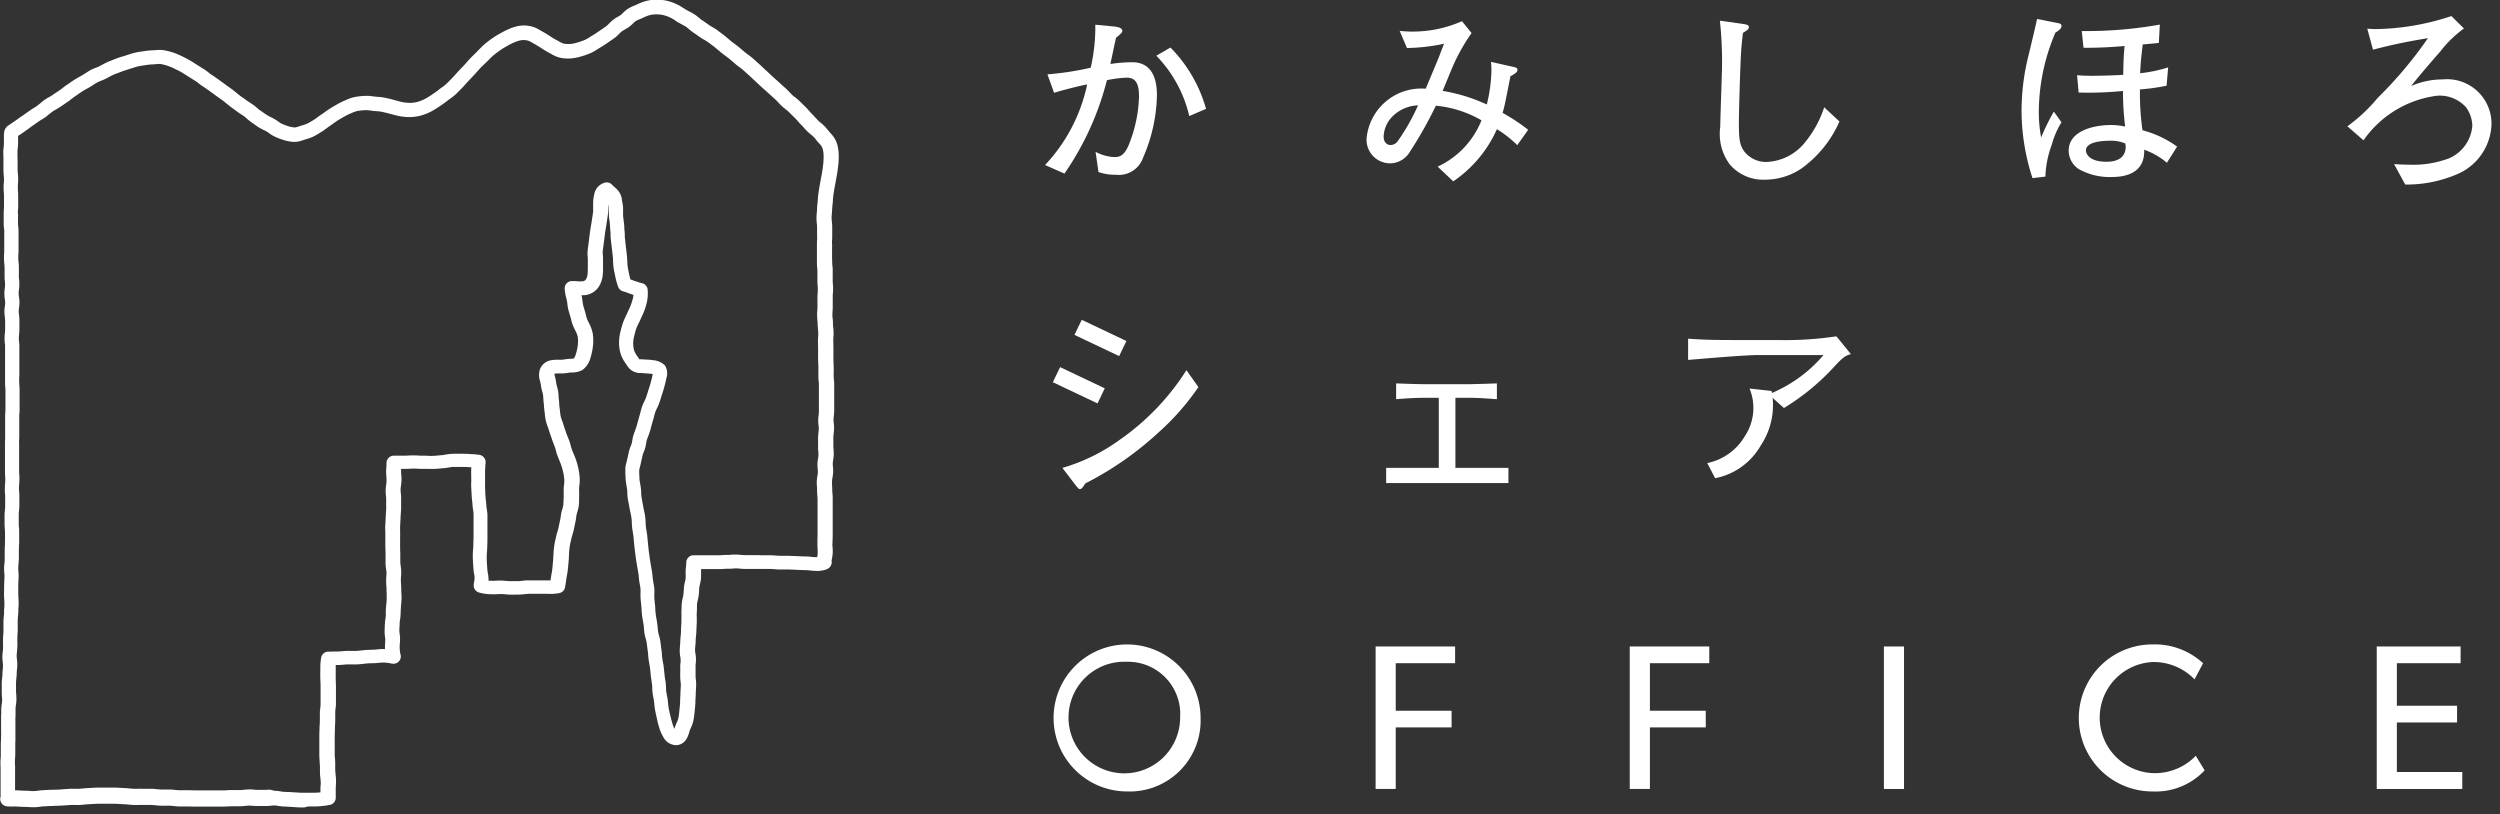
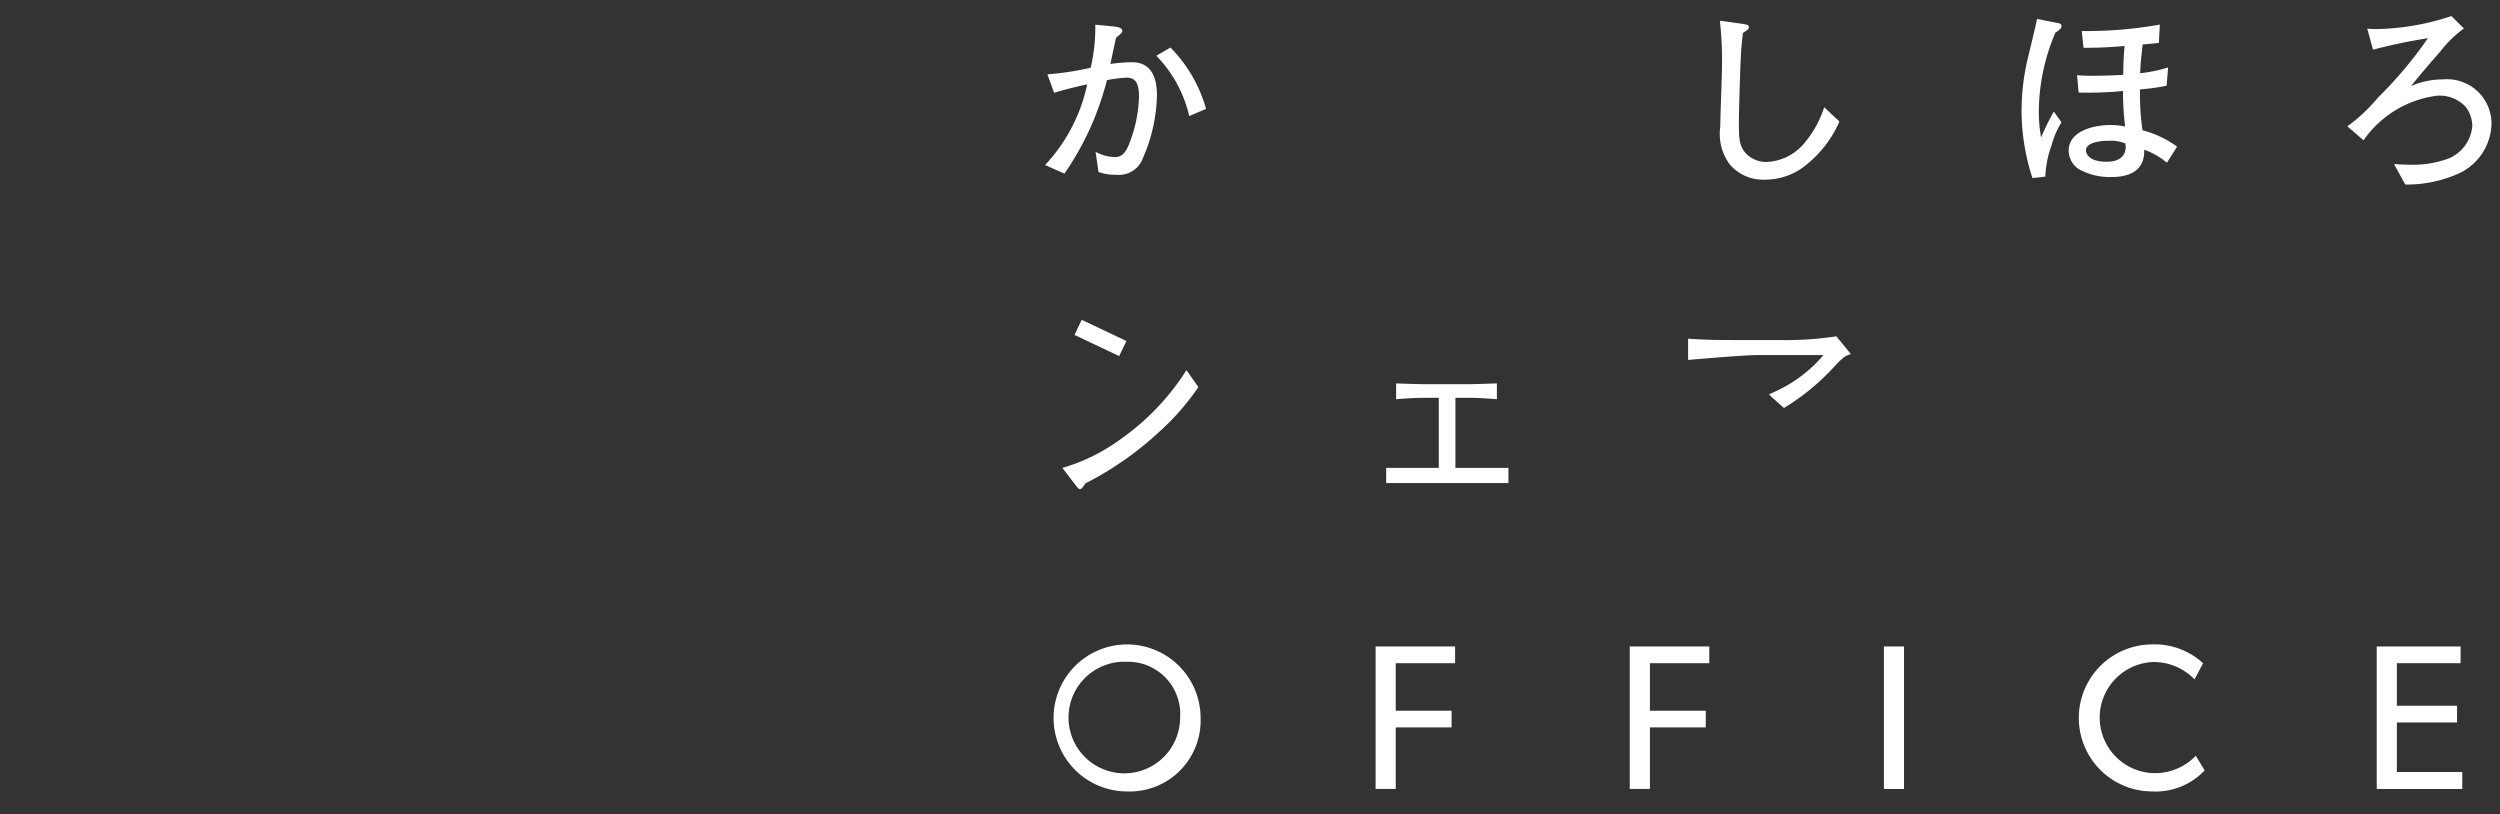
<svg xmlns="http://www.w3.org/2000/svg" width="108.368" height="35.3" viewBox="0 0 108.368 35.3">
  <rect x="0" y="0" width="108.368" height="35.3" fill="#333333" stroke="none" />
  <g id="ロゴ" transform="translate(-87.282 -701.207)">
    <g id="spacer" transform="translate(87.301 701.207)" fill="rgba(255,255,255,0)" stroke="rgba(0,0,0,0)" stroke-width="1">
      <rect width="108.35" height="35.3" stroke="none" />
      <rect x="0.5" y="0.5" width="107.35" height="34.3" fill="none" />
    </g>
    <g id="ロゴ-2" data-name="ロゴ" transform="translate(87.282 701.207)">
      <g id="Groupe_12" data-name="Groupe 12">
-         <path id="Tracé_17" data-name="Tracé 17" d="M84.458,729.475c-.033,0-.064,0-.1,0-.13,0-.261-.013-.391-.022-.068,0-.135-.007-.2-.011l-.181-.008a1.748,1.748,0,0,1-.209-.025,1.261,1.261,0,0,0-.164-.019,1.284,1.284,0,0,0-.155.011c-.063.006-.137.013-.212.013s-.137,0-.206,0l-.163,0a1.86,1.86,0,0,1-.211-.011c-.057,0-.112-.008-.159-.007s-.108.007-.167.012-.132.013-.2.016l-.189,0-.183,0-.174.007-.2.008c-.074,0-.144,0-.212,0s-.109,0-.164,0c-.1,0-.206,0-.309,0h-.069l-.245,0-.133,0c-.133,0-.267,0-.4-.007l-.165,0-.233,0c-.079,0-.153-.011-.224-.018s-.114-.012-.172-.014-.119,0-.18,0-.144,0-.216,0l-.211-.017c-.061-.006-.121-.012-.182-.016s-.125,0-.187,0-.138,0-.207,0c-.052,0-.112,0-.174,0a2.149,2.149,0,0,1-.218,0c-.07,0-.138-.01-.2-.016s-.129-.012-.188-.013-.127-.007-.19-.011-.135-.01-.2-.011c-.129,0-.258,0-.388,0h-.07c-.1,0-.209,0-.311,0-.074,0-.149.007-.224.012l-.158.008c-.066,0-.131.01-.2.016s-.125.012-.188.016-.148,0-.217,0-.119,0-.171,0l-.182.013-.208.014c-.074,0-.148.007-.222.01-.057,0-.114,0-.171.007l-.1,0c-.1.006-.2.012-.295.016-.047,0-.1.009-.154.016a2.053,2.053,0,0,1-.243.022c-.087,0-.169,0-.249-.008-.051,0-.1-.006-.152-.006-.14,0-.275-.011-.4-.018-.045,0-.095,0-.147,0a2.145,2.145,0,0,1-.26-.008.319.319,0,0,1-.272-.23.316.316,0,0,1,.006-.19c0-.071,0-.171,0-.3,0-.047,0-.1,0-.153,0-.072,0-.148,0-.231,0-.06,0-.123,0-.187s0-.129,0-.2,0-.11,0-.168-.006-.14-.006-.216,0-.134.008-.2.007-.12.007-.181,0-.117,0-.176,0-.138,0-.208,0-.135.006-.2,0-.121.006-.181,0-.121,0-.18,0-.135,0-.205,0-.126,0-.186,0-.134,0-.2,0-.145.006-.215,0-.115,0-.17a2.11,2.11,0,0,1,.023-.254c.007-.049.013-.1.015-.13,0-.078,0-.152-.008-.217a1.4,1.4,0,0,1-.007-.171c0-.063,0-.124,0-.186s0-.132,0-.2.009-.144.016-.211.011-.117.013-.17c0-.074.007-.142.013-.209s.011-.119.012-.174a.973.973,0,0,0-.012-.147,1.776,1.776,0,0,1-.015-.238c0-.076.008-.146.016-.215s.012-.116.013-.168,0-.109,0-.169-.006-.139,0-.214,0-.134.01-.2.007-.122.008-.182,0-.131,0-.2,0-.124,0-.187.008-.145.015-.212.011-.117.011-.17,0-.133.009-.2.006-.123.006-.183a1.6,1.6,0,0,0-.007-.164c0-.07-.011-.141-.01-.22l.006-.384c0-.066,0-.133.007-.2s0-.123.006-.183,0-.109-.006-.169-.009-.139-.009-.215.007-.147.015-.215.01-.116.011-.168v-.384c0-.066,0-.133.007-.2s0-.122.006-.182l0-.384a1.618,1.618,0,0,0-.009-.165c0-.07-.01-.141-.01-.217s0-.134,0-.2v-.184c0-.077.007-.149.015-.218s.011-.115.011-.164c0-.066,0-.133,0-.2s0-.123,0-.185,0-.11-.007-.17-.008-.139-.008-.214.006-.145.011-.212.008-.117.008-.17,0-.115-.006-.176-.007-.135-.006-.208,0-.134,0-.2,0-.121,0-.182,0-.126,0-.188,0-.129,0-.194,0-.124,0-.187,0-.132,0-.2,0-.136.006-.205,0-.118,0-.179,0-.124,0-.187,0-.13,0-.2,0-.123,0-.184,0-.134,0-.2,0-.142.007-.21.007-.118.007-.174v-.384c0-.06,0-.122,0-.182s0-.134,0-.2,0-.113-.007-.174-.009-.138-.009-.21,0-.138,0-.205,0-.12,0-.179,0-.122,0-.183,0-.133,0-.2,0-.128,0-.192v-.192c0-.066,0-.134,0-.2s0-.121,0-.181,0-.109-.01-.168-.012-.14-.012-.216.007-.156.013-.223a1.587,1.587,0,0,0,.011-.161l0-.384a1.263,1.263,0,0,0-.013-.156,2.1,2.1,0,0,1-.018-.228,1.682,1.682,0,0,1,.021-.235,1.212,1.212,0,0,0,.013-.148,1.252,1.252,0,0,0-.015-.151,1.663,1.663,0,0,1-.021-.233,1.694,1.694,0,0,1,.017-.233,1.217,1.217,0,0,0,.013-.151c0-.053,0-.111-.009-.171s-.01-.138-.011-.212,0-.137,0-.2,0-.12,0-.18-.006-.1-.012-.163a2.085,2.085,0,0,1-.015-.221c0-.072,0-.142.006-.209s.006-.12.006-.175,0-.136,0-.205,0-.119,0-.179,0-.133,0-.2,0-.123,0-.185,0-.106-.01-.165-.013-.141-.013-.218,0-.136,0-.2,0-.121,0-.18,0-.142.006-.21.006-.119.006-.174v-.2c0-.063,0-.125,0-.188s0-.112-.007-.174-.007-.136-.009-.21,0-.144.009-.211.006-.118.006-.173a1.618,1.618,0,0,0-.011-.163c-.006-.07-.012-.142-.012-.221,0-.06,0-.121,0-.181s0-.135,0-.2,0-.118,0-.177-.006-.137-.006-.206.008-.157.015-.226a1.573,1.573,0,0,0,.012-.158c0-.068,0-.134,0-.2s0-.12,0-.179a.33.33,0,0,1,.006-.06.416.416,0,0,1,.1-.268.286.286,0,0,1,.075-.068c.064-.042.126-.086.189-.129l.129-.087c.057-.039.112-.08.167-.12s.1-.071.147-.1l.255-.18.062-.043c.061-.044.121-.081.18-.116s.1-.064.148-.1.085-.066.131-.106.11-.093.175-.139a1.991,1.991,0,0,1,.2-.122c.051-.029.1-.055.138-.083.063-.045.127-.087.193-.13.045-.029.09-.059.133-.089s.086-.063.132-.1.119-.092.187-.136q.066-.043.131-.091c.063-.043.129-.089.2-.133s.146-.087.216-.125c.044-.024.089-.049.131-.075s.087-.054.131-.082c.066-.043.135-.088.21-.13a1.975,1.975,0,0,1,.233-.1c.05-.019.1-.039.138-.059s.086-.044.13-.069c.073-.039.147-.08.231-.116s.2-.081.291-.117l.087-.033c.1-.04.207-.073.308-.1l.16-.052c.1-.033.2-.066.308-.094a2.91,2.91,0,0,1,.3-.056l.1-.014a3.184,3.184,0,0,1,.413-.042c.039,0,.076,0,.114-.007a1.434,1.434,0,0,1,.315,0,2.54,2.54,0,0,1,.42.1,3.01,3.01,0,0,1,.388.158l.053.026c.092.045.2.1.3.157.075.045.152.093.229.142l.411.259a1.876,1.876,0,0,1,.167.122,1.156,1.156,0,0,0,.13.1c.084.049.165.109.25.17l.076.054c.1.069.2.144.308.226l.126.089c.059.04.119.082.181.13s.1.08.15.122.092.076.14.114.1.07.144.1.1.074.155.113.089.062.14.094.11.07.167.111.106.086.154.128.087.076.129.1l.072.051c.078.056.152.107.226.154a1.479,1.479,0,0,0,.16.086c.05.024.1.05.155.081a1.89,1.89,0,0,1,.166.109.984.984,0,0,0,.126.082,2.352,2.352,0,0,0,.308.121A1.22,1.22,0,0,0,84.1,700a.672.672,0,0,0,.169-.045c.03-.01.059-.021.09-.029l.07-.022a1.345,1.345,0,0,0,.231-.085c.09-.048.189-.106.3-.18.05-.031.1-.07.155-.11s.095-.071.144-.1l.126-.089c.062-.045.124-.088.187-.13.091-.06.181-.112.268-.163l.073-.042a3.156,3.156,0,0,1,.374-.185l.015-.006a1.816,1.816,0,0,1,.413-.139,3.428,3.428,0,0,1,.436-.045,1.8,1.8,0,0,1,.337.023c.034,0,.068.01.1.012s.076.007.114.01a2.272,2.272,0,0,1,.314.04c.129.028.258.059.4.1l.084.022c.1.027.188.052.277.068a1.662,1.662,0,0,0,.328.029,1.243,1.243,0,0,0,.312-.045,1.733,1.733,0,0,0,.307-.121,2.9,2.9,0,0,0,.3-.183c.108-.072.207-.139.3-.214.052-.042.1-.078.153-.114a1.158,1.158,0,0,0,.15-.115c.076-.07.15-.146.231-.227l.045-.045c.045-.047.09-.1.138-.151s.083-.094.126-.14l.11-.116.164-.173c.039-.041.076-.084.114-.127s.1-.116.158-.174c.084-.086.169-.167.252-.246L92,696.7c.033-.031.064-.064.1-.1.063-.064.13-.13.2-.193.1-.087.212-.173.336-.262a3.764,3.764,0,0,1,.353-.217l.018-.01a3.262,3.262,0,0,1,.4-.2,1.866,1.866,0,0,1,.455-.129,1.359,1.359,0,0,1,.5.035,1.234,1.234,0,0,1,.37.167l.063.037.007,0c.113.065.231.132.348.212a3.075,3.075,0,0,0,.307.181l.07.04a.9.9,0,0,0,.207.1,1.045,1.045,0,0,0,.3.019,1.451,1.451,0,0,0,.314-.064,2.711,2.711,0,0,0,.328-.116,1.636,1.636,0,0,0,.2-.115l.109-.068c.093-.055.2-.123.308-.2l.125-.086c.067-.043.129-.086.184-.129a1.035,1.035,0,0,0,.115-.109,1.811,1.811,0,0,1,.169-.156,1.531,1.531,0,0,1,.216-.139,1.2,1.2,0,0,0,.121-.075,1.143,1.143,0,0,0,.1-.093,1.381,1.381,0,0,1,.211-.176,1.627,1.627,0,0,1,.286-.139l.106-.046a2.205,2.205,0,0,1,.426-.16,1.8,1.8,0,0,1,.47-.047,1.859,1.859,0,0,1,.467.064,2.29,2.29,0,0,1,.423.164c.078.041.148.086.216.129.042.028.085.054.13.081s.085.047.13.07c.072.036.144.075.221.123a1.712,1.712,0,0,1,.2.151c.042.035.081.069.119.094.108.072.216.148.325.226.036.025.081.051.129.079a2.121,2.121,0,0,1,.209.129c.1.077.21.157.315.238.062.048.119.1.174.145s.084.074.129.109.087.066.132.1.12.088.182.138l.178.151c.04.035.08.07.121.1s.087.069.132.1.116.088.177.139.113.1.169.151l.124.111c.055.048.108.1.161.15s.084.078.126.116.108.1.161.151.083.08.124.117l.124.111c.057.05.113.1.169.151l.127.116c.056.048.11.1.163.146s.107.107.157.159.076.082.118.121.079.069.125.1a2.1,2.1,0,0,1,.175.148l.194.191.085.083c.056.056.106.112.153.165s.075.087.112.123c.056.054.1.11.153.163s.075.083.114.123.078.071.124.109a2.111,2.111,0,0,1,.169.152c.058.06.108.122.153.176s.07.086.1.121a1.167,1.167,0,0,1,.284.457,1.778,1.778,0,0,1,.073.474,3.207,3.207,0,0,1-.017.437c-.015.142-.033.28-.055.412-.015.086-.03.17-.047.256l-.025.138c-.019.106-.045.245-.066.378-.017.113-.036.244-.041.355,0,.07-.01.135-.017.2s-.012.124-.015.181-.007.138-.013.2-.011.123-.012.179.006.1.012.162.015.142.015.221c0,.128,0,.256,0,.384,0,.072,0,.141-.006.208s-.006.121,0,.177,0,.135,0,.2,0,.121,0,.181c0,.129,0,.258.006.387,0,.053,0,.109.01.169s.011.142.011.219c0,.093,0,.187,0,.281v.108c0,.054,0,.111.008.172s.009.133.009.205,0,.141-.009.208-.006.117-.006.17,0,.129,0,.194,0,.122,0,.182,0,.145-.007.212a1.6,1.6,0,0,0-.007.165c0,.053,0,.109.011.169s.011.136.012.209c0,.051.006.105.012.164s.013.139.015.214,0,.146-.007.214-.007.115-.006.165l.006.379c0,.064,0,.129,0,.194s0,.123,0,.183,0,.12.006.179,0,.134.006.2,0,.133,0,.2,0,.119,0,.179,0,.107.01.167.011.138.012.212,0,.136,0,.2,0,.117,0,.175,0,.141,0,.211,0,.112,0,.169,0,.116,0,.174,0,.136,0,.205a1.842,1.842,0,0,1-.017.228,1.464,1.464,0,0,0-.012.152c0,.046,0,.1.01.156s.013.144.013.224-.01.156-.017.223-.012.109-.013.156v.17c0,.07,0,.14,0,.21a1.458,1.458,0,0,0,.008.156,2.188,2.188,0,0,1,.008.226,1.8,1.8,0,0,1-.025.232,1.222,1.222,0,0,0-.017.147,1.091,1.091,0,0,0,.007.148,1.775,1.775,0,0,1,.01.234,2,2,0,0,1-.028.231,1.306,1.306,0,0,0-.021.148c0,.037,0,.093,0,.152s.01.14.01.221c0,.048,0,.105.008.165s.011.141.011.22c0,.052,0,.106,0,.161,0,.074,0,.15,0,.226s0,.142,0,.21,0,.122,0,.18l0,.276v.113l0,.151c0,.082,0,.162,0,.241s0,.164-.006.241c0,.052,0,.1-.006.153s0,.11.007.17a2.07,2.07,0,0,1,.006.231,1.952,1.952,0,0,1-.05.34.325.325,0,0,1-.124.331.3.3,0,0,1-.079.045,1.15,1.15,0,0,1-.524.071c-.074,0-.144-.01-.212-.017s-.12-.012-.176-.014l-.074,0-.314-.012-.183-.009-.2-.008c-.056,0-.115,0-.178,0s-.137,0-.21,0-.138-.006-.2-.011-.125-.01-.183-.011-.125,0-.187,0-.133,0-.2,0-.127,0-.191,0-.116,0-.175,0-.12,0-.181,0H103.6c-.073,0-.141-.007-.206-.013s-.109-.01-.158-.01-.1,0-.161.007-.131.01-.2.008c-.052,0-.108,0-.167.006s-.127.007-.2.007l-.2,0-.164,0q-.095,0-.189,0c-.058,0-.115,0-.174,0h-.073l-.006.065c0,.039,0,.085,0,.132a1.819,1.819,0,0,1-.006.24,2.2,2.2,0,0,1-.041.218,1.278,1.278,0,0,0-.028.139,1.484,1.484,0,0,0-.012.156c0,.064-.007.129-.016.2a1.83,1.83,0,0,1-.04.2,1.185,1.185,0,0,0-.028.144c-.006.062-.007.128-.008.2s0,.134-.007.206,0,.126,0,.194,0,.136,0,.209c-.007.135-.013.27-.018.4,0,.075-.01.146-.017.215s-.012.132-.013.191c0,.076-.008.148-.015.219s-.011.13-.012.188a1.166,1.166,0,0,0,.016.141,1.548,1.548,0,0,1,.024.228c0,.075,0,.145-.01.211s-.007.114-.007.163c0,.076,0,.148,0,.22,0,.053,0,.106,0,.159a1.042,1.042,0,0,0,.011.141,1.676,1.676,0,0,1,.015.244c0,.062-.006.123-.01.185s-.007.125-.008.188c0,.1-.008.192-.015.287l0,.1c-.008.142-.019.272-.035.395,0,.031-.007.064-.01.1a2.647,2.647,0,0,1-.046.307,1.5,1.5,0,0,1-.1.285c-.016.036-.032.071-.046.107s-.019.059-.029.092c-.05.168-.153.517-.525.563a.633.633,0,0,1-.6-.351,1.8,1.8,0,0,1-.184-.427c-.036-.12-.07-.25-.1-.4l-.019-.085c-.021-.091-.042-.185-.059-.284-.015-.081-.022-.159-.029-.235,0-.044-.009-.088-.015-.133s-.016-.092-.025-.142c-.013-.066-.028-.141-.036-.221s-.011-.14-.013-.206,0-.1-.01-.156-.013-.1-.022-.157-.022-.128-.029-.2c-.011-.117-.024-.234-.036-.351-.007-.057-.018-.116-.029-.177s-.022-.112-.029-.168c-.011-.071-.016-.14-.021-.205s-.009-.124-.017-.177-.019-.133-.027-.2-.016-.127-.025-.186-.023-.1-.038-.158a2.165,2.165,0,0,1-.053-.223c-.013-.081-.019-.157-.025-.23,0-.058-.01-.112-.017-.163l-.025-.152c-.015-.077-.029-.158-.039-.243s-.017-.18-.022-.265c0-.045-.006-.091-.01-.135s-.008-.092-.013-.138c-.01-.086-.019-.174-.022-.268,0-.06,0-.117,0-.171a1.25,1.25,0,0,0,0-.165c-.006-.057-.017-.118-.028-.183s-.019-.1-.027-.156-.013-.113-.019-.17-.012-.122-.021-.179l-.029-.169c-.011-.062-.022-.122-.032-.183-.021-.123-.039-.241-.055-.358-.018-.134-.035-.274-.052-.43s-.028-.282-.04-.424c-.006-.059-.017-.123-.028-.189s-.025-.147-.033-.227-.011-.135-.013-.2-.007-.144-.016-.21-.023-.137-.04-.212-.027-.126-.038-.188-.024-.139-.038-.208-.028-.14-.04-.211a2.242,2.242,0,0,1-.023-.27c0-.059,0-.116-.011-.167s-.016-.1-.024-.145a2.469,2.469,0,0,1-.04-.3l0-.072a3.011,3.011,0,0,1-.007-.393.222.222,0,0,1,0-.039c.01-.057.025-.12.042-.186.013-.051.027-.1.039-.16l.024-.11c.016-.076.033-.154.052-.233a1.517,1.517,0,0,1,.074-.221.98.98,0,0,0,.041-.113c.013-.049.022-.1.03-.154a1.445,1.445,0,0,1,.045-.2c.021-.066.045-.133.07-.2s.056-.15.075-.22c.016-.053.029-.106.044-.159.024-.092.05-.188.08-.285.013-.045.025-.093.039-.145a2.378,2.378,0,0,1,.074-.255c.029-.077.062-.146.095-.214s.05-.1.069-.155.041-.122.062-.191.035-.12.056-.179c.041-.118.075-.241.106-.357.011-.039.042-.157.063-.273l0-.022-.04-.006c-.078-.011-.16-.016-.226-.021-.045,0-.081,0-.106-.009-.041,0-.08-.006-.121-.008a.656.656,0,0,1-.6-.3c-.021-.033-.044-.065-.066-.1a1.471,1.471,0,0,1-.235-.457,1.653,1.653,0,0,1-.061-.484,2.128,2.128,0,0,1,.063-.466l.016-.061a3.082,3.082,0,0,1,.109-.361c.032-.081.068-.155.1-.226.023-.049.047-.1.069-.147s.045-.1.069-.152c.033-.07.063-.135.086-.2a2.468,2.468,0,0,0,.1-.339.776.776,0,0,0,.012-.093l-.127-.042c-.05-.017-.1-.035-.146-.053a1.283,1.283,0,0,0-.152-.052.319.319,0,0,1-.24-.206,2.991,2.991,0,0,1-.124-.445c-.007-.04-.016-.081-.024-.121a2.961,2.961,0,0,1-.056-.314c-.008-.088-.013-.173-.017-.255,0-.057,0-.114-.01-.169-.007-.087-.018-.177-.029-.264-.006-.047-.012-.093-.017-.139-.008-.07-.017-.141-.024-.211l-.016-.139c-.009-.072-.01-.142-.011-.2s0-.1-.007-.147c-.008-.068-.012-.13-.015-.192s-.006-.11-.012-.159c0-.034-.008-.069-.013-.1-.01-.077-.021-.157-.025-.242,0-.066,0-.129,0-.189s0-.1,0-.142a.978.978,0,0,0-.021-.138l0-.022c0,.041,0,.082,0,.121a2.213,2.213,0,0,1-.01.244c-.01.088-.023.174-.036.256-.008.059-.018.117-.027.176-.01.076-.023.151-.035.227s-.023.132-.033.2c-.018.14-.036.281-.053.421-.006.054-.013.107-.021.16-.012.089-.024.174-.032.257a.915.915,0,0,0,.006.132c0,.055.008.118.008.187,0,.113,0,.235,0,.356v.06a2.672,2.672,0,0,1-.018.325,1.15,1.15,0,0,1-.157.451.816.816,0,0,1-.643.382c-.039,0-.078,0-.115,0l.006.027c.018.08.028.157.038.231a1.57,1.57,0,0,0,.033.2l.044.146c.029.1.059.2.081.3a1.18,1.18,0,0,0,.1.261l.028.058a1.606,1.606,0,0,1,.158.444,2.025,2.025,0,0,1,.009.525,2.712,2.712,0,0,1-.1.494.978.978,0,0,1-.354.554.958.958,0,0,1-.459.11l-.042,0c-.036,0-.08.008-.127.016a1.861,1.861,0,0,1-.249.025q-.066,0-.127,0a1.124,1.124,0,0,0-.18.007l-.033.007a.362.362,0,0,0,.016.092,2.869,2.869,0,0,1,.068.346,1.137,1.137,0,0,0,.029.121,1.414,1.414,0,0,1,.052.235c.007.064.011.128.016.192s.007.106.013.159.01.1.013.15c0,.068.01.13.018.191s.012.1.017.145a2,2,0,0,0,.03.215,1.456,1.456,0,0,0,.058.181c.019.053.04.109.058.169.032.109.069.216.109.328l.008.027c.03.086.063.17.1.256l.038.1a1.948,1.948,0,0,1,.066.217,1.512,1.512,0,0,0,.046.156c.023.06.047.117.07.173.032.074.063.148.091.226a3.127,3.127,0,0,1,.126.45,2.254,2.254,0,0,1,.055.484c0,.078-.008.152-.015.222-.006.052-.011.1-.012.147s0,.089,0,.139a2.21,2.21,0,0,1,0,.237c0,.043,0,.087,0,.132a2.394,2.394,0,0,1-.017.25,1.5,1.5,0,0,1-.058.244c-.013.043-.025.084-.033.121s-.015.089-.022.135a2.135,2.135,0,0,1-.038.223c-.013.053-.023.106-.034.159s-.025.125-.041.187-.032.117-.047.171-.034.111-.045.162-.018.08-.027.121c-.017.072-.033.141-.042.206a3.218,3.218,0,0,0-.032.324l-.006.106c0,.086-.008.174-.017.264,0,.042-.008.084-.011.127-.007.08-.015.16-.024.24s-.022.144-.034.21c-.01.051-.019.1-.025.15-.012.086-.024.17-.038.252l-.015.1a.316.316,0,0,1-.24.263,1.934,1.934,0,0,1-.5.035h-.618c-.083,0-.159,0-.233,0-.053,0-.109.009-.169.015s-.149.016-.231.018l-.106,0c-.1,0-.2.007-.309,0-.058,0-.116-.007-.174-.012-.074-.006-.15-.013-.222-.012l-.14.006a2.436,2.436,0,0,1-.3,0,1.77,1.77,0,0,1-.513-.079.316.316,0,0,1-.207-.321c0-.058.013-.112.022-.165a.866.866,0,0,0,.017-.15,1.036,1.036,0,0,0-.019-.143c-.01-.054-.021-.117-.027-.183-.01-.116-.018-.232-.024-.348a3.6,3.6,0,0,1-.008-.371c0-.058.007-.117.011-.176s.008-.109.01-.163c0-.113.007-.226.01-.339,0-.049,0-.1,0-.147s0-.128,0-.192v-.025c0-.1,0-.209,0-.313v-.085c0-.094,0-.191,0-.285a1.254,1.254,0,0,0-.019-.162c-.01-.063-.021-.135-.025-.21,0-.059-.01-.119-.016-.179s-.015-.133-.019-.2c-.006-.093-.011-.186-.015-.278l-.006-.107a1.945,1.945,0,0,1,0-.241c0-.053.006-.1,0-.15,0-.117-.006-.256,0-.4l0-.093-.076,0c-.137-.01-.25-.012-.357-.01h-.154c-.076,0-.15,0-.218,0-.051,0-.107.013-.166.023s-.14.024-.216.03l-.091.008c-.1.009-.2.017-.308.023s-.189,0-.278,0c-.056,0-.112,0-.167,0-.091,0-.177,0-.261-.007-.059,0-.119-.006-.177-.006s-.125,0-.192.006-.158.007-.241.006H88.7c0,.025,0,.053,0,.08,0,.054,0,.112.007.174s.011.149.01.23a1.984,1.984,0,0,1-.022.242,1.466,1.466,0,0,0-.017.162c0,.049,0,.106.01.166a2.05,2.05,0,0,1,.012.238c0,.065,0,.13,0,.2s0,.138,0,.206-.007.147-.012.217-.01.125-.011.185-.006.141-.01.211-.008.127-.01.189,0,.121,0,.187.006.14,0,.214c0,.054,0,.109,0,.163,0,.076,0,.146,0,.216,0,.127,0,.255.008.381,0,.074,0,.144,0,.21s0,.121,0,.175a1.342,1.342,0,0,0,.017.159c.008.069.019.146.022.227s0,.162-.007.232-.007.111-.007.159,0,.106.008.159c0,.075.01.152.008.233,0,.048,0,.1.006.155,0,.077.01.157.007.243s-.012.186-.019.274l-.011.125c0,.063-.006.126-.008.188s0,.1-.006.147a1.731,1.731,0,0,1-.021.192,1.423,1.423,0,0,0-.017.143c0,.05,0,.1-.006.148s-.006.127-.007.19a1.163,1.163,0,0,0,.012.129,1.519,1.519,0,0,1,.018.21c0,.059,0,.121-.007.181s-.01.136-.009.2a1.268,1.268,0,0,0,.033.293.315.315,0,0,1-.064.309.323.323,0,0,1-.3.1l-.007,0a2.214,2.214,0,0,0-.335-.048,1.936,1.936,0,0,0-.211.013l-.159.013-.175.007c-.076,0-.147,0-.215.01l-.155.016c-.083.008-.166.018-.252.022s-.157,0-.229,0-.118,0-.176,0-.125.008-.187.013-.141.012-.216.014l-.125,0,0,.082v.036c0,.151,0,.278,0,.4v.036c0,.132.01.268.01.4,0,.071,0,.144,0,.215,0,.049,0,.1,0,.148s0,.1,0,.153c0,.07,0,.139,0,.209s-.01.144-.017.211-.012.1-.013.148,0,.109,0,.163,0,.132,0,.2-.006.124-.008.187l-.007.171c0,.122-.007.245-.008.368s0,.246,0,.369c0,.06,0,.122,0,.182s0,.127,0,.189,0,.113.01.176.008.13.011.2,0,.133,0,.2,0,.117.006.175.007.1.013.159.016.14.017.217a2.124,2.124,0,0,1-.007.218c0,.057-.006.11-.006.159s0,.1,0,.156c0,.075,0,.151,0,.226a.316.316,0,0,1-.257.311,4.032,4.032,0,0,1-.417.057c-.125.011-.246.012-.363.012h-.047l-.133,0Q84.545,729.475,84.458,729.475Zm-1.256-.723h.025a1.828,1.828,0,0,1,.25.028c.052.008.1.016.146.019l.17.007c.073,0,.144.006.217.011.126.008.252.017.377.022.069,0,.142,0,.22,0l.15,0h.049c.109,0,.211,0,.311-.01l.086-.008,0-.1c0-.072,0-.141.009-.206s.006-.116,0-.167a1.314,1.314,0,0,0-.013-.16c-.007-.068-.015-.138-.017-.212,0-.058,0-.115,0-.171s0-.136-.006-.2-.006-.111-.01-.167-.01-.138-.011-.211,0-.145,0-.217c0-.054,0-.109,0-.162,0-.128,0-.255,0-.381s0-.256.008-.383c0-.059,0-.118.008-.177l.007-.181c0-.057,0-.113,0-.17s0-.124,0-.187.011-.136.018-.2.012-.107.013-.155c0-.064,0-.127,0-.19s0-.11,0-.164,0-.109,0-.162,0-.128,0-.193c0-.117,0-.241-.01-.374v-.036c-.006-.156,0-.314,0-.442v-.035a2.515,2.515,0,0,1,.036-.443.319.319,0,0,1,.3-.253c.078,0,.153,0,.228-.006l.178,0c.062,0,.124-.007.186-.012s.142-.012.216-.014.135,0,.2,0,.133,0,.2,0,.135-.011.21-.019l.172-.017c.084-.006.166-.01.245-.012l.16-.006c.045,0,.09-.007.133-.012a2.25,2.25,0,0,1,.29-.015H88v-.006c0-.092,0-.179.008-.256,0-.052.006-.1.006-.139a.884.884,0,0,0-.012-.125,1.5,1.5,0,0,1-.017-.222c0-.071,0-.141.007-.211,0-.046,0-.092.006-.138a2.091,2.091,0,0,1,.022-.216,1.181,1.181,0,0,0,.016-.133c0-.045,0-.089,0-.133,0-.074,0-.146.011-.219,0-.045.007-.089.011-.134.007-.083.015-.162.017-.239,0-.055,0-.118,0-.183s-.008-.125-.007-.193,0-.125-.008-.193-.007-.123-.008-.186,0-.146.007-.215a1.663,1.663,0,0,0,.007-.168c0-.048-.01-.1-.017-.162a1.932,1.932,0,0,1-.023-.222c0-.078,0-.151,0-.221s0-.116,0-.169c0-.129-.007-.261-.01-.391,0-.083,0-.165,0-.244,0-.049,0-.1,0-.149s0-.117,0-.181-.007-.146-.006-.223.006-.148.011-.22.007-.122.009-.183.007-.15.012-.22.01-.124.011-.182,0-.133,0-.2,0-.136,0-.2c0-.051,0-.107-.011-.168a2.328,2.328,0,0,1-.012-.235,1.935,1.935,0,0,1,.023-.237,1.456,1.456,0,0,0,.016-.164c0-.054,0-.115-.007-.179s-.01-.144-.01-.222,0-.136.008-.2.006-.123.006-.183a.313.313,0,0,1,.095-.225.306.306,0,0,1,.226-.093q.093,0,.182,0c.076,0,.157,0,.241,0,.062,0,.129,0,.2-.006s.153-.007.234-.006c.066,0,.132,0,.2.007s.152.007.224.006.137,0,.2.006.15.006.22,0c.093,0,.184-.012.283-.021l.093-.009c.05,0,.1-.013.163-.023s.144-.025.224-.031.182-.006.269-.006h.135c.127,0,.26,0,.417.011l.093.006a2.538,2.538,0,0,1,.339.033.319.319,0,0,1,.258.343c-.012.12-.019.245-.022.365s0,.257,0,.366c0,.071,0,.138,0,.2a1.712,1.712,0,0,0,0,.171l.006.109c0,.089.008.18.015.269,0,.058.01.116.017.174s.015.138.018.208c0,.046.011.1.019.153a2.075,2.075,0,0,1,.027.232c0,.109,0,.212,0,.314v.082c0,.106,0,.212,0,.319v.026c0,.068,0,.136,0,.2l0,.14c0,.115-.006.23-.01.345,0,.063-.006.127-.011.191s-.008.1-.01.152c0,.106,0,.217.007.31.006.111.013.222.023.332,0,.037.011.081.019.125a1.7,1.7,0,0,1,.029.227.953.953,0,0,1,0,.1l.083,0a1.813,1.813,0,0,0,.226,0c.055,0,.109-.006.163-.007a2.684,2.684,0,0,1,.294.016c.047,0,.093.008.136.01.085,0,.172,0,.266,0l.112,0c.056,0,.115-.008.18-.016s.138-.015.212-.017c.093,0,.183,0,.269,0h.616c.045,0,.089,0,.13,0l.016-.106c.007-.059.018-.118.029-.177s.023-.118.029-.173c.008-.072.016-.145.022-.216l.011-.135c.008-.076.012-.152.016-.234l.006-.112c.008-.148.021-.269.038-.38.013-.089.033-.174.051-.256l.025-.109c.016-.076.036-.146.057-.213.013-.046.028-.09.039-.136s.024-.111.035-.165.024-.12.039-.179a1.447,1.447,0,0,0,.027-.164c.009-.055.016-.113.028-.175a1.693,1.693,0,0,1,.049-.179.972.972,0,0,0,.036-.145c.007-.054.008-.116.011-.182s0-.109.007-.163,0-.107,0-.168,0-.118,0-.182.008-.127.015-.187.012-.116.012-.168a1.685,1.685,0,0,0-.042-.352,2.53,2.53,0,0,0-.1-.361c-.021-.06-.049-.123-.076-.191s-.055-.128-.08-.2a2.028,2.028,0,0,1-.067-.222,1.464,1.464,0,0,0-.045-.152l-.038-.1c-.034-.092-.069-.182-.1-.273l-.01-.027c-.04-.115-.081-.234-.118-.357-.013-.043-.03-.088-.046-.131a2,2,0,0,1-.081-.26,2.369,2.369,0,0,1-.042-.288c0-.042-.009-.083-.015-.124-.011-.078-.017-.153-.022-.226,0-.045-.007-.089-.012-.134q-.009-.09-.015-.181c0-.056-.008-.112-.015-.168a.836.836,0,0,0-.032-.132,1.531,1.531,0,0,1-.046-.2,2.545,2.545,0,0,0-.052-.271.805.805,0,0,1,0-.5.624.624,0,0,1,.511-.393,1.563,1.563,0,0,1,.307-.017h.107a1.36,1.36,0,0,0,.166-.019c.057-.008.116-.017.178-.022l.045,0a1.129,1.129,0,0,0,.159-.016.776.776,0,0,0,.087-.205,2.017,2.017,0,0,0,.079-.371,1.487,1.487,0,0,0,0-.355,1.166,1.166,0,0,0-.106-.275l-.027-.056a1.683,1.683,0,0,1-.153-.407c-.016-.076-.041-.16-.068-.249l-.047-.16a2.129,2.129,0,0,1-.051-.286,1.462,1.462,0,0,0-.027-.169l-.022-.09a2.082,2.082,0,0,1-.068-.4.316.316,0,0,1,.311-.331,2.247,2.247,0,0,1,.243.01,1.407,1.407,0,0,0,.21,0,.183.183,0,0,0,.16-.086.516.516,0,0,0,.066-.2,2.414,2.414,0,0,0,.013-.247v-.063c0-.115,0-.23,0-.339,0-.046,0-.1-.008-.142a1.4,1.4,0,0,1,0-.236c.01-.1.022-.193.035-.285.006-.051.013-.1.019-.151q.025-.217.055-.431c.01-.074.023-.147.035-.221s.024-.135.033-.2.018-.128.029-.191c.012-.08.024-.154.033-.229,0-.04,0-.1,0-.174s0-.112,0-.17a1.791,1.791,0,0,1,.056-.444.642.642,0,0,1,.438-.464.32.32,0,0,1,.351.116.693.693,0,0,0,.064.059,1.179,1.179,0,0,1,.129.117.764.764,0,0,1,.211.453c0,.035.011.075.019.118a1.556,1.556,0,0,1,.03.222c0,.063,0,.122,0,.18s0,.1,0,.148.012.126.021.193c0,.039.011.077.015.115.008.069.012.134.016.2s0,.1.011.156c.008.071.01.141.011.2s0,.1.008.148l.016.14c.007.07.015.139.023.209,0,.043.011.087.016.132.012.093.024.191.033.292.006.064.008.128.012.193s.006.146.013.215.027.162.045.25c.01.045.019.09.028.135a1.954,1.954,0,0,0,.05.2l.067.025c.04.016.08.031.123.045.125.042.237.076.313.094a.318.318,0,0,1,.245.293,1.918,1.918,0,0,1-.022.473,3.056,3.056,0,0,1-.125.431c-.033.089-.072.171-.109.251-.021.044-.041.087-.061.132-.027.063-.055.121-.083.177s-.059.122-.083.177a2.863,2.863,0,0,0-.084.285l-.016.065a1.447,1.447,0,0,0-.045.326,1.107,1.107,0,0,0,.04.305,1.066,1.066,0,0,0,.147.263c.027.039.053.078.078.117l.089.006c.049,0,.1,0,.167.012.016,0,.04,0,.07,0,.073,0,.172.011.273.025a.829.829,0,0,1,.514.229.643.643,0,0,1,.062.542c-.025.14-.061.275-.073.32-.033.122-.072.264-.12.4-.017.049-.032.1-.047.15-.023.077-.046.157-.078.239s-.058.136-.089.2-.053.111-.073.163a1.711,1.711,0,0,0-.053.185c-.015.059-.029.119-.049.183-.027.082-.049.166-.073.256-.015.057-.029.113-.046.17-.027.1-.059.183-.092.269-.021.055-.041.112-.061.169-.006.022-.015.068-.022.112a1.988,1.988,0,0,1-.042.209,1.7,1.7,0,0,1-.066.188,1.223,1.223,0,0,0-.047.134c-.017.073-.033.146-.049.217l-.024.115c-.015.063-.029.123-.044.179s-.023.093-.03.129a2.454,2.454,0,0,0,.008.295l0,.076a1.838,1.838,0,0,0,.032.224c.011.058.021.116.028.173a2.2,2.2,0,0,1,.017.227,1.415,1.415,0,0,0,.015.188c.011.066.023.132.036.2s.029.15.041.223c.008.054.021.108.032.159.019.086.038.174.05.269s.015.174.019.256c0,.058.006.116.011.173s.016.118.027.182.027.154.034.238l.04.416c.016.148.032.282.05.409s.033.227.051.34c.011.062.021.119.03.176s.022.119.032.18.019.146.027.216c0,.048.01.1.016.145s.015.088.022.133c.013.075.028.151.035.234a1.578,1.578,0,0,1,0,.25c0,.046,0,.089,0,.129,0,.068.011.14.019.216,0,.052.011.105.016.157s.006.1.01.148c0,.08.01.156.018.228s.021.134.033.206q.016.085.029.17c.01.07.016.138.022.2s.011.124.019.18.023.1.039.16a2.165,2.165,0,0,1,.052.218c.012.075.021.147.029.217s.013.115.023.173c.013.082.018.159.024.233,0,.058.007.112.015.162s.016.093.024.139c.013.072.028.146.036.226.013.12.027.24.039.362,0,.047.013.1.022.155s.022.13.029.2.009.124.011.186,0,.116.011.169a1.565,1.565,0,0,0,.028.162c.011.059.024.12.033.185s.011.1.016.153c.007.068.013.132.023.192.015.08.033.16.052.246l.021.088c.03.132.061.246.092.35a1.417,1.417,0,0,0,.09.233l0-.01c.013-.045.027-.09.044-.136s.039-.094.059-.141a.97.97,0,0,0,.064-.168,2.3,2.3,0,0,0,.034-.232l.011-.109c.013-.11.024-.225.032-.353l0-.1c.006-.088.011-.177.013-.265,0-.07.006-.139.01-.208s.007-.112.008-.169a1.223,1.223,0,0,0-.011-.152,1.867,1.867,0,0,1-.015-.214c0-.062,0-.124,0-.187s.006-.124,0-.183c0-.075,0-.146.01-.214s.007-.112.007-.162-.008-.086-.016-.136a1.345,1.345,0,0,1-.023-.244c0-.083.007-.163.013-.239s.011-.121.012-.175c0-.084.01-.164.017-.241.006-.06.012-.119.013-.174,0-.139.012-.278.019-.416,0-.053,0-.11,0-.17,0-.08,0-.16,0-.246,0-.054,0-.11.006-.17,0-.08,0-.162.011-.249a1.747,1.747,0,0,1,.042-.228,1.2,1.2,0,0,0,.028-.133c.006-.046.008-.1.012-.152s.006-.133.016-.205.025-.139.039-.2a1.381,1.381,0,0,0,.029-.148,1.22,1.22,0,0,0,0-.152c0-.058,0-.123,0-.192,0-.046.007-.092.012-.138.007-.07.015-.136.015-.2a.319.319,0,0,1,.311-.317c.081,0,.161,0,.243,0l.125,0c.07,0,.14,0,.206,0s.107,0,.16,0l.158,0,.209,0c.053,0,.107,0,.161-.007s.133-.007.205-.007c.049,0,.1,0,.159-.007s.133-.008.207-.008.143.007.21.013.108.01.155.01.115,0,.174,0,.127,0,.192,0,.127,0,.192,0l.172.006c.058,0,.117,0,.174,0s.143,0,.218,0,.149.007.22.012.114.008.172.011.11,0,.171,0,.143,0,.22,0l.215.01c.058,0,.118.006.176.007l.315.012.075,0c.075,0,.147.01.215.017s.119.012.174.014l.089,0a1.226,1.226,0,0,0,.025-.187,1.246,1.246,0,0,0-.006-.158c0-.065-.008-.14-.007-.22,0-.056,0-.114,0-.171s.006-.142.006-.211,0-.153,0-.232c0-.052,0-.1,0-.155l0-.115c0-.091,0-.182,0-.274,0-.075,0-.146,0-.216s0-.118,0-.173c0-.078,0-.156,0-.232,0-.054,0-.106,0-.158s-.006-.118-.011-.18-.01-.141-.01-.212,0-.124-.007-.184a1.977,1.977,0,0,1-.006-.222,1.846,1.846,0,0,1,.028-.222,1.109,1.109,0,0,0,.019-.152,1.15,1.15,0,0,0-.007-.152,1.865,1.865,0,0,1-.01-.226,1.663,1.663,0,0,1,.025-.223,1.083,1.083,0,0,0,.017-.151,1.247,1.247,0,0,0-.007-.159,2.037,2.037,0,0,1-.008-.217c0-.066,0-.132,0-.2s0-.119,0-.18c0-.077.008-.152.016-.217a1.3,1.3,0,0,0,.013-.159c0-.047,0-.1-.01-.159a1.972,1.972,0,0,1-.013-.217,1.76,1.76,0,0,1,.017-.223,1.51,1.51,0,0,0,.012-.154c0-.06,0-.122,0-.184s0-.129,0-.193v-.173c0-.069,0-.136,0-.205s0-.13,0-.2,0-.121,0-.181,0-.109-.01-.168-.011-.136-.012-.209,0-.128,0-.192,0-.124,0-.186,0-.122-.006-.183,0-.13-.006-.194,0-.127,0-.191,0-.125,0-.188l-.006-.378c0-.076,0-.146.007-.215s.007-.113.006-.164-.006-.105-.012-.163-.013-.14-.015-.216c0-.052-.006-.107-.011-.167s-.011-.138-.012-.212,0-.146.008-.215.007-.113.007-.164,0-.117,0-.175,0-.136,0-.205,0-.145.008-.212.006-.115.006-.166,0-.109-.007-.168-.009-.138-.009-.212v-.109c0-.092,0-.183,0-.275,0-.055,0-.113-.01-.176s-.01-.135-.011-.208c0-.129,0-.257,0-.386,0-.069,0-.139,0-.209s0-.118,0-.177c0-.076,0-.148.006-.219s.006-.116,0-.17c0-.129,0-.258,0-.389a1.485,1.485,0,0,0-.011-.154,2,2,0,0,1-.015-.236c0-.081.007-.156.013-.228s.01-.112.012-.163c0-.081.01-.157.017-.229.006-.057.012-.111.015-.162a4.05,4.05,0,0,1,.047-.422c.022-.141.049-.286.068-.4.01-.047.018-.1.028-.142.015-.08.03-.159.044-.24.019-.118.036-.243.05-.372a3.024,3.024,0,0,0,.015-.352,1.213,1.213,0,0,0-.046-.311.555.555,0,0,0-.138-.206h0c-.049-.051-.091-.1-.132-.155s-.079-.1-.119-.138a1.585,1.585,0,0,0-.119-.105,2.037,2.037,0,0,1-.17-.152c-.045-.046-.089-.093-.132-.142s-.087-.1-.131-.14-.095-.1-.138-.151-.083-.093-.124-.134l-.085-.083-.189-.187c-.035-.034-.079-.069-.125-.105s-.114-.089-.172-.145-.1-.1-.141-.145-.086-.091-.129-.132-.1-.089-.149-.134-.092-.082-.137-.124-.106-.1-.159-.142l-.129-.115c-.046-.042-.091-.086-.136-.128l-.146-.137c-.049-.042-.095-.087-.141-.13s-.093-.089-.143-.132l-.132-.119c-.051-.046-.1-.093-.154-.138s-.093-.075-.146-.113-.106-.08-.159-.124l-.127-.109c-.056-.047-.11-.094-.166-.14s-.1-.076-.154-.116-.1-.076-.153-.116-.1-.084-.152-.128-.1-.083-.142-.119c-.1-.078-.205-.155-.306-.229a1.322,1.322,0,0,0-.143-.088,1.9,1.9,0,0,1-.184-.112c-.106-.075-.209-.148-.312-.217a1.983,1.983,0,0,1-.177-.139,1.342,1.342,0,0,0-.123-.1c-.053-.034-.113-.064-.175-.1s-.107-.055-.158-.084-.1-.063-.153-.1-.114-.074-.166-.1a1.641,1.641,0,0,0-.308-.117,1.174,1.174,0,0,0-.306-.039,1.11,1.11,0,0,0-.3.03,1.594,1.594,0,0,0-.3.116c-.045.022-.091.041-.137.059a1.141,1.141,0,0,0-.181.086.913.913,0,0,0-.115.1,1.511,1.511,0,0,1-.163.144,2.027,2.027,0,0,1-.191.12,1.157,1.157,0,0,0-.135.083,1.21,1.21,0,0,0-.109.1,1.882,1.882,0,0,1-.18.167c-.073.055-.147.1-.218.153-.039.025-.076.051-.114.077-.123.087-.245.162-.349.223l-.095.059a2.36,2.36,0,0,1-.273.156,3.2,3.2,0,0,1-.411.146,2.1,2.1,0,0,1-.456.091,1.689,1.689,0,0,1-.49-.036,1.423,1.423,0,0,1-.373-.163l-.061-.034a3.926,3.926,0,0,1-.364-.217c-.095-.065-.2-.122-.3-.184l-.007,0-.074-.043a.765.765,0,0,0-.189-.094.755.755,0,0,0-.277-.022,1.252,1.252,0,0,0-.3.089,2.571,2.571,0,0,0-.319.157l-.017.011a2.964,2.964,0,0,0-.295.18c-.11.078-.206.153-.3.229-.053.046-.108.1-.165.157q-.053.054-.109.109l-.042.041c-.079.074-.16.151-.235.228-.045.046-.089.1-.135.148s-.085.1-.13.145-.11.116-.165.175l-.11.115c-.038.04-.075.082-.112.124s-.1.117-.161.175l-.045.045c-.08.082-.163.167-.249.246a1.974,1.974,0,0,1-.221.171c-.041.029-.081.057-.114.084a4.255,4.255,0,0,1-.347.248,3.3,3.3,0,0,1-.375.227,2.216,2.216,0,0,1-.425.165,1.911,1.911,0,0,1-.466.066,2.3,2.3,0,0,1-.456-.04c-.113-.02-.221-.051-.325-.078l-.081-.022c-.13-.035-.251-.064-.37-.09a1.71,1.71,0,0,0-.224-.025l-.13-.011-.125-.016a1.341,1.341,0,0,0-.222-.018,2.874,2.874,0,0,0-.352.035,1.461,1.461,0,0,0-.273.1l-.015.006a2.655,2.655,0,0,0-.3.15l-.075.043c-.083.047-.16.092-.233.141s-.114.079-.171.12l-.135.094c-.042.029-.084.06-.124.091-.061.045-.123.092-.19.135-.129.083-.243.151-.349.208a1.784,1.784,0,0,1-.346.132l-.063.019-.073.024a1.067,1.067,0,0,1-.407.078,1.844,1.844,0,0,1-.449-.083,3.076,3.076,0,0,1-.392-.153,1.4,1.4,0,0,1-.227-.14c-.04-.029-.078-.056-.113-.076s-.075-.039-.118-.06a2.041,2.041,0,0,1-.228-.123c-.085-.054-.167-.113-.248-.17l-.07-.05a2.057,2.057,0,0,1-.18-.145c-.041-.036-.079-.069-.117-.1s-.083-.057-.129-.086-.123-.079-.186-.127c-.044-.034-.09-.066-.136-.1s-.113-.081-.167-.123-.1-.083-.154-.124-.09-.075-.136-.11-.1-.071-.149-.107-.1-.071-.152-.107c-.095-.073-.186-.138-.292-.214l-.08-.057c-.074-.054-.144-.1-.205-.141a1.864,1.864,0,0,1-.2-.144,1.109,1.109,0,0,0-.109-.081l-.414-.262c-.073-.046-.142-.091-.211-.132s-.17-.091-.256-.132l-.056-.028a2.4,2.4,0,0,0-.3-.124,1.862,1.862,0,0,0-.309-.078.9.9,0,0,0-.175.006l-.146.01a2.5,2.5,0,0,0-.329.034l-.113.017a1.87,1.87,0,0,0-.227.041c-.089.023-.177.052-.271.082l-.166.054c-.1.03-.187.059-.273.093l-.091.034c-.091.035-.177.066-.258.1-.058.026-.119.059-.182.093s-.1.055-.153.081a2.012,2.012,0,0,1-.189.081,1.32,1.32,0,0,0-.159.07c-.053.029-.108.064-.166.1s-.1.068-.157.1l-.144.082c-.066.036-.129.071-.187.109s-.113.074-.172.116-.1.068-.146.1-.095.069-.147.109-.1.081-.163.121l-.142.1c-.059.04-.12.08-.18.121s-.132.083-.191.117a1.461,1.461,0,0,0-.142.086c-.042.029-.086.066-.132.1s-.109.093-.172.139-.125.083-.186.119-.1.063-.144.093l-.062.045-.26.182-.135.1c-.062.045-.124.089-.187.133l-.123.083-.1.066c0,.046,0,.092,0,.136,0,.06,0,.121,0,.181a2.061,2.061,0,0,1-.016.224,1.573,1.573,0,0,0-.011.159c0,.059,0,.118,0,.178s.006.136.006.2,0,.122,0,.182,0,.135,0,.2c0,.051.006.105.011.164s.013.141.013.22,0,.142-.007.21-.007.12-.007.174,0,.114.007.174.008.136.008.21,0,.129,0,.193v.191c0,.072,0,.141-.007.209s-.006.12,0,.174,0,.136,0,.2,0,.121,0,.181,0,.106.01.165a2.022,2.022,0,0,1,.013.217c0,.066,0,.133,0,.2s0,.123,0,.185,0,.136,0,.205,0,.119,0,.179,0,.142-.006.209-.006.119-.006.175.006.105.011.163a2.086,2.086,0,0,1,.015.221c0,.068,0,.135,0,.2s0,.121,0,.181,0,.111.01.172.01.138.01.212a1.9,1.9,0,0,1-.018.233,1.21,1.21,0,0,0-.012.151,1.256,1.256,0,0,0,.015.151,1.662,1.662,0,0,1,.021.233,1.7,1.7,0,0,1-.019.235,1.24,1.24,0,0,0-.015.148c0,.046.007.1.013.156a1.829,1.829,0,0,1,.018.228l0,.384c0,.08-.007.157-.013.225a1.55,1.55,0,0,0-.011.159c0,.052,0,.109.01.168s.011.14.012.216,0,.135,0,.2,0,.121,0,.181v.2c0,.062,0,.124,0,.186s0,.122,0,.182,0,.134,0,.2,0,.138-.006.206,0,.118,0,.177,0,.112.008.173.008.138.008.211,0,.121,0,.181,0,.135,0,.2v.384c0,.074,0,.142-.008.21s-.006.12-.006.174,0,.121,0,.182,0,.134,0,.2,0,.123,0,.185,0,.133,0,.2,0,.138-.006.206,0,.118,0,.177,0,.123,0,.183,0,.134,0,.2,0,.123,0,.185,0,.133,0,.2,0,.136,0,.2,0,.121,0,.18,0,.117.006.175.007.136.007.209-.006.146-.011.215-.008.117-.008.169,0,.11.007.17.009.139.009.214,0,.135,0,.2,0,.121,0,.182c0,.077-.007.15-.015.22s-.01.113-.011.164v.18c0,.068,0,.135,0,.2,0,.051,0,.106.008.165s.011.141.01.218l0,.384c0,.068,0,.136-.007.2s0,.119-.006.18v.384c0,.076-.008.148-.015.217s-.01.115-.011.166,0,.109.006.168.01.14.008.216,0,.136-.007.2-.006.119-.007.18l0,.384a1.578,1.578,0,0,0,.008.163c0,.07.01.142.008.222s0,.135-.007.2-.006.121-.007.181-.007.146-.015.215-.01.116-.011.169,0,.121,0,.181,0,.135,0,.2,0,.136-.008.205-.007.118-.008.179,0,.107,0,.168.007.14,0,.216-.01.148-.017.217-.012.115-.013.167a1.469,1.469,0,0,0,.012.147,1.578,1.578,0,0,1,.015.238c0,.074-.007.144-.013.211s-.01.118-.012.173c0,.075-.008.146-.016.215s-.011.116-.013.168,0,.121,0,.181,0,.135,0,.2c0,.022,0,.064.006.106.006.074.012.166.011.274a1.6,1.6,0,0,1-.021.208,1.316,1.316,0,0,0-.017.174c0,.059,0,.121,0,.183s0,.132-.006.2,0,.117,0,.176,0,.138,0,.208,0,.116,0,.174,0,.138,0,.21,0,.133,0,.2-.006.123-.006.185,0,.121,0,.181,0,.135,0,.2,0,.14-.008.21-.006.116-.007.174,0,.118.006.182,0,.133,0,.2,0,.141,0,.209,0,.118,0,.174c0,.073,0,.141,0,.205s0,.123,0,.179v.086c.025,0,.051,0,.076,0,.12.007.249.014.376.017.058,0,.118,0,.177.007s.138.009.2.007a1.535,1.535,0,0,0,.169-.016c.064-.008.137-.018.212-.021l.283-.016.1,0,.187-.008c.067,0,.133,0,.2-.008s.135-.01.2-.015l.187-.013c.079-.006.153,0,.226,0s.115,0,.166,0l.169-.013c.074-.007.149-.015.224-.018l.147-.008c.084-.006.166-.011.249-.013.112,0,.223,0,.33,0h.069c.133,0,.267,0,.4,0,.08,0,.157.006.231.011.056,0,.112.008.169.01.078,0,.153.01.226.017.057,0,.114.011.171.013s.108,0,.167,0,.148-.006.229,0c.059,0,.12,0,.18,0s.144,0,.216,0,.14.011.209.017.123.012.184.014.125,0,.188,0,.136,0,.205,0,.14.01.205.017.126.012.186.014.142,0,.214,0l.176,0q.195.005.39.007l.138,0c.076,0,.153,0,.229,0H80.3l.3,0c.064,0,.13,0,.194,0s.12,0,.177,0,.126,0,.189-.007.121-.006.182-.007.131,0,.2,0l.177,0c.051,0,.1-.007.161-.012s.138-.013.214-.016.158,0,.226.01.107.008.153.008l.15,0c.076,0,.152,0,.227,0a1.083,1.083,0,0,0,.146-.01A1.818,1.818,0,0,1,83.2,728.752Zm23.619-9.679h0ZM96.172,710Zm1.529-7.024Z" transform="translate(-71.313 -694.475)" fill="#fff" />
-       </g>
+         </g>
      <g id="Groupe_14" data-name="Groupe 14" transform="translate(45.298 0.694)">
        <path id="Tracé_18" data-name="Tracé 18" d="M112.128,723.993a3.186,3.186,0,1,1,3.2-3.186A3.076,3.076,0,0,1,112.128,723.993Zm0-5.621a2.419,2.419,0,1,0,2.313,2.417A2.265,2.265,0,0,0,112.128,718.372Z" transform="translate(-108.584 -690.38)" fill="#fff" />
        <path id="Tracé_19" data-name="Tracé 19" d="M123.9,718.419h-2.574v2.059h2.421v.725h-2.421v2.667h-.872v-6.177H123.9Z" transform="translate(-106.123 -690.365)" fill="#fff" />
        <path id="Tracé_20" data-name="Tracé 20" d="M132.981,718.419h-2.574v2.059h2.421v.725h-2.421v2.667h-.874v-6.177h3.447Z" transform="translate(-104.186 -690.365)" fill="#fff" />
        <path id="Tracé_21" data-name="Tracé 21" d="M139.484,723.871h-.872v-6.177h.872Z" transform="translate(-102.248 -690.365)" fill="#fff" />
        <path id="Tracé_22" data-name="Tracé 22" d="M151.028,723.08a2.917,2.917,0,0,1-2.268.913,3.186,3.186,0,0,1,0-6.373,3.086,3.086,0,0,1,2.2.815l-.369.7a2.461,2.461,0,0,0-1.8-.752,2.41,2.41,0,0,0,0,4.816,2.462,2.462,0,0,0,1.853-.752Z" transform="translate(-100.761 -690.38)" fill="#fff" />
        <path id="Tracé_23" data-name="Tracé 23" d="M159.926,723.871h-3.708v-6.177h3.635v.725H157.09v1.844h2.61v.725h-2.61v2.147h2.836Z" transform="translate(-98.491 -690.365)" fill="#fff" />
-         <path id="Tracé_24" data-name="Tracé 24" d="M123.212,701.54a3.724,3.724,0,0,0,1.9-2.008,4.834,4.834,0,0,0-1.977-.633,17.985,17.985,0,0,1-1.161,2.051,1,1,0,0,1-.831.447,1.022,1.022,0,0,1-1.01-1.1,2.383,2.383,0,0,1,2.562-2.135c.118-.287.4-.945.576-1.383.034-.093.187-.49.221-.566a8.469,8.469,0,0,1-1.611.186l-.314-.742a5.311,5.311,0,0,0,2.7-.421l.415.514a8.3,8.3,0,0,0-.891,1.628c-.025.059-.3.734-.364.878a7.54,7.54,0,0,1,1.916.59,6.628,6.628,0,0,0,.2-1.468c0-.169-.008-.287-.017-.379l1.01.227c.085.025.136.042.136.118,0,.093-.076.152-.306.279-.228,1.172-.254,1.3-.339,1.586a8.62,8.62,0,0,1,1.11.734l-.474.666a4.719,4.719,0,0,0-.882-.692,5.385,5.385,0,0,1-1.892,2.261Zm-1.934-2.2a1.31,1.31,0,0,0-.407.894c0,.261.153.37.3.37a.4.4,0,0,0,.3-.152,9.114,9.114,0,0,0,.891-1.569A1.663,1.663,0,0,0,121.278,699.339Z" transform="translate(-106.192 -695.011)" fill="#fff" />
        <path id="Tracé_25" data-name="Tracé 25" d="M133.719,695.353c.2.033.289.041.289.151,0,.076-.025.093-.255.245-.025.2-.051.431-.076.759-.043.624-.1,2.717-.1,3.062,0,.735.017,1,.221,1.3a1.2,1.2,0,0,0,.967.472,2.246,2.246,0,0,0,1.594-.751,4.65,4.65,0,0,0,.916-1.62l.661.616a4.941,4.941,0,0,1-1.654,2.042,2.823,2.823,0,0,1-1.569.48,1.9,1.9,0,0,1-1.535-.666,2.217,2.217,0,0,1-.408-1.628c0-.421.076-2.294.076-2.683a15.789,15.789,0,0,0-.093-1.914Z" transform="translate(-103.499 -695.015)" fill="#fff" />
        <path id="Tracé_26" data-name="Tracé 26" d="M145.091,695.332c.1.017.17.042.17.134s-.1.186-.263.279a8.781,8.781,0,0,0-.721,3.417,5.959,5.959,0,0,0,.1,1.131,9.827,9.827,0,0,1,.551-1.122l.331.464a3.7,3.7,0,0,0-.425.987,4.308,4.308,0,0,0-.272,1.367l-.559.066a9.416,9.416,0,0,1-.474-2.952,9.942,9.942,0,0,1,.313-2.413c.3-1.249.331-1.392.357-1.535Zm4.724,2.716a8.382,8.382,0,0,1-1.154.161,11.221,11.221,0,0,0,.11,1.772,4.491,4.491,0,0,1,1.5.708l-.442.7a3.156,3.156,0,0,0-.984-.565c.034.97-.738,1.182-1.391,1.182a2.735,2.735,0,0,1-1.467-.355.976.976,0,0,1-.416-.784c0-.827,1.01-1.114,1.849-1.114a2.882,2.882,0,0,1,.6.068,11.77,11.77,0,0,1-.093-1.544,15.28,15.28,0,0,1-1.924.068l-.068-.751c.22.017.322.025.661.025s.993-.017,1.34-.042c.009-.54.017-.818.059-1.249-.593.051-1.187.084-1.781.076l-.076-.725a17.959,17.959,0,0,0,3.384-.279l-.042.794c-.109.016-.6.058-.7.066-.085.752-.093.835-.11,1.249a6.3,6.3,0,0,0,1.213-.253Zm-2.477,2.387c-.238,0-1.018.025-1.018.422,0,.093.085.489.891.489.653,0,.831-.337.831-.632a.71.71,0,0,0-.017-.161A1.607,1.607,0,0,0,147.339,700.435Z" transform="translate(-101.198 -695.028)" fill="#fff" />
        <path id="Tracé_27" data-name="Tracé 27" d="M156.031,695.6c.135.008.237.017.381.017a10.791,10.791,0,0,0,3.265-.565l.544.539a4.921,4.921,0,0,0-1.027,1c-.433.489-.857.987-1.264,1.493a3.458,3.458,0,0,1,1.375-.286,1.928,1.928,0,0,1,2.111,1.914,2.442,2.442,0,0,1-1.374,2.143,5.512,5.512,0,0,1-2.366.5l-.484-.886c.289.017.442.025.636.025a4.4,4.4,0,0,0,1.756-.279,1.675,1.675,0,0,0,1-1.408,1.406,1.406,0,0,0-.272-.8,1.529,1.529,0,0,0-1.272-.5,4.584,4.584,0,0,0-3.172,1.931l-.7-.607a7.146,7.146,0,0,0,1.314-1.231,17.882,17.882,0,0,0,2.179-2.59c-1.187.194-1.848.362-2.383.5Z" transform="translate(-98.714 -695.05)" fill="#fff" />
        <path id="Tracé_28" data-name="Tracé 28" d="M111.639,695.44c.068.009.356.034.356.186,0,.076-.059.127-.271.3-.076.337-.1.455-.246,1.138a6.553,6.553,0,0,1,.942-.075c.874,0,1.076.734,1.076,1.434a7.057,7.057,0,0,1-.6,2.7,1.109,1.109,0,0,1-1.178.743,2.171,2.171,0,0,1-.756-.118l-.126-.877a1.865,1.865,0,0,0,.806.228c.211,0,.457-.017.687-.667a5.98,5.98,0,0,0,.39-1.948c0-.558-.135-.827-.534-.827a5.128,5.128,0,0,0-.857.11,12.533,12.533,0,0,1-1.841,4.049l-.84-.372a7.278,7.278,0,0,0,1.824-3.493c-.33.059-1.12.262-1.433.363l-.289-.8a12.947,12.947,0,0,0,1.875-.287,7.691,7.691,0,0,0,.2-1.865Zm3.257,3.882a5.524,5.524,0,0,0-1.426-2.615l.612-.355a6.141,6.141,0,0,1,1.543,2.658Z" transform="translate(-108.644 -694.985)" fill="#fff" />
        <path id="Tracé_29" data-name="Tracé 29" d="M109.265,712.006a8.005,8.005,0,0,0,2.46-1.2,10.577,10.577,0,0,0,2.917-3.036l.518.734a10.727,10.727,0,0,1-1.739,1.975,13.967,13.967,0,0,1-3.163,2.2c-.11.169-.153.245-.238.245-.042,0-.059-.017-.17-.152Z" transform="translate(-108.511 -692.418)" fill="#fff" />
        <path id="Tracé_30" data-name="Tracé 30" d="M126.133,711.908h-2.3v-3.037h.746c.272,0,.678.034,1.052.059v-.684c-.365.008-.916.034-1.179.034h-1.967c-.17,0-.561-.008-1.222-.034v.684c.178-.017.772-.059,1.086-.059h.763v3.037h-2.281v.658h5.3v-.658Z" transform="translate(-106.043 -692.32)" fill="#fff" />
        <g id="Groupe_13" data-name="Groupe 13" transform="translate(27.877 13.885)">
          <path id="Tracé_31" data-name="Tracé 31" d="M138.047,706.555a14.962,14.962,0,0,1-2.519.161h-1.459c-1.2,0-1.594,0-2.451-.059v.92c.916-.076,2.494-.211,3.053-.211h2.816a6,6,0,0,1-2.087,1.578l-.277.128.149.143.5.447a9.964,9.964,0,0,0,2.2-1.814c.391-.421.483-.455.7-.523Z" transform="translate(-131.618 -706.555)" fill="#fff" />
        </g>
-         <path id="Tracé_32" data-name="Tracé 32" d="M134.135,708.43a2.207,2.207,0,0,1-.207,2.069,2.46,2.46,0,0,1-1.626,1.162l.341.656a2.915,2.915,0,0,0,1.983-1.427,3.146,3.146,0,0,0,.465-2.355Z" transform="translate(-103.595 -692.282)" fill="#fff" />
        <path id="Tracé_33" data-name="Tracé 33" d="M110.011,705.961l-.314.654.49.233,1.446.686.314-.654Z" transform="translate(-108.419 -692.792)" fill="#fff" />
-         <path id="Tracé_34" data-name="Tracé 34" d="M109.238,707.661l-.314.654.49.233,1.446.686.314-.654Z" transform="translate(-108.584 -692.441)" fill="#fff" />
+         <path id="Tracé_34" data-name="Tracé 34" d="M109.238,707.661Z" transform="translate(-108.584 -692.441)" fill="#fff" />
      </g>
    </g>
  </g>
</svg>